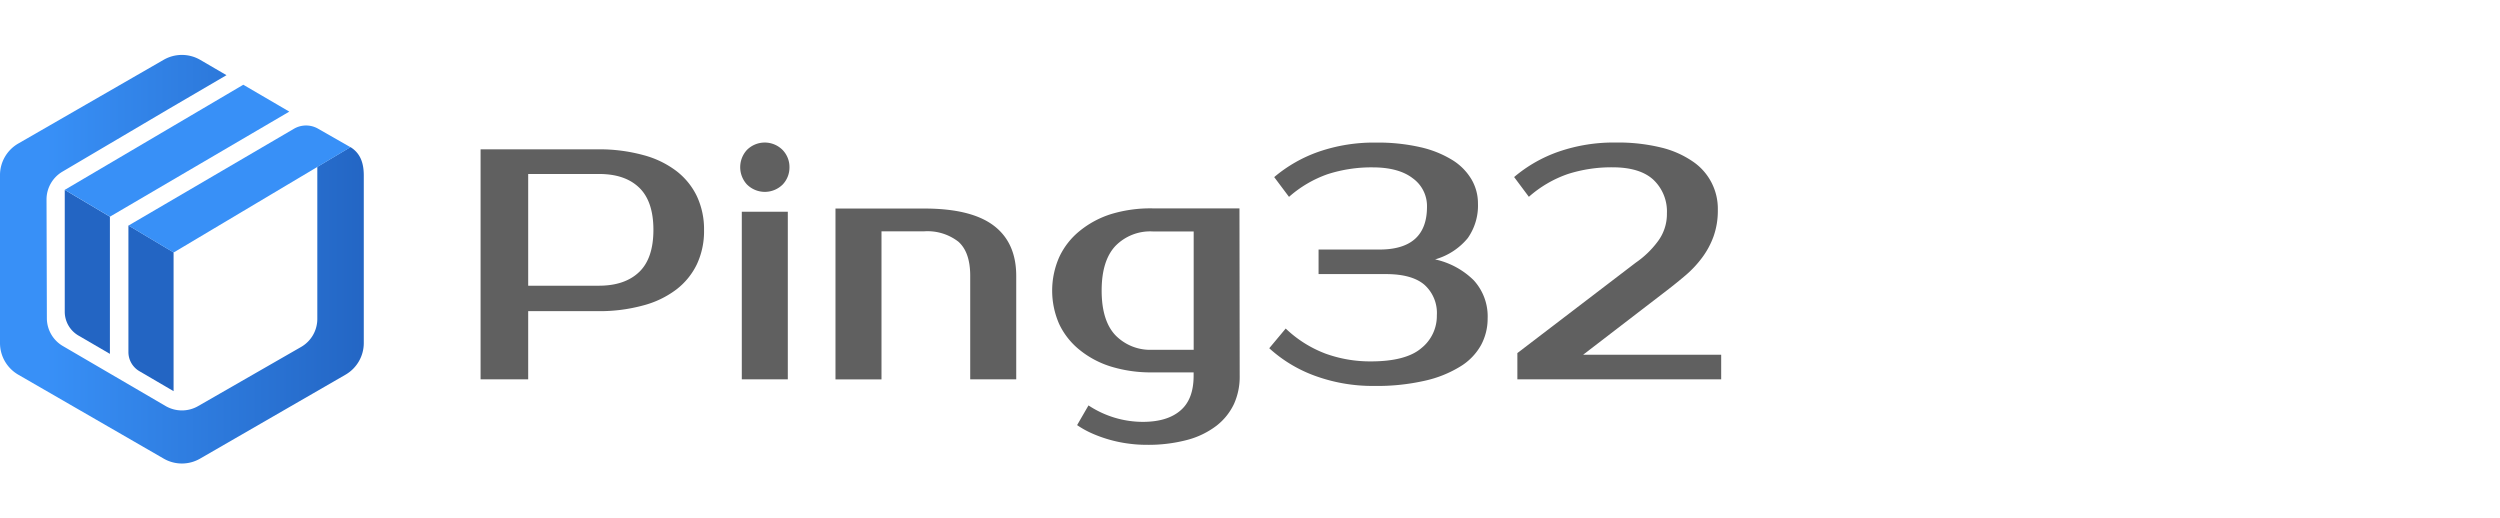
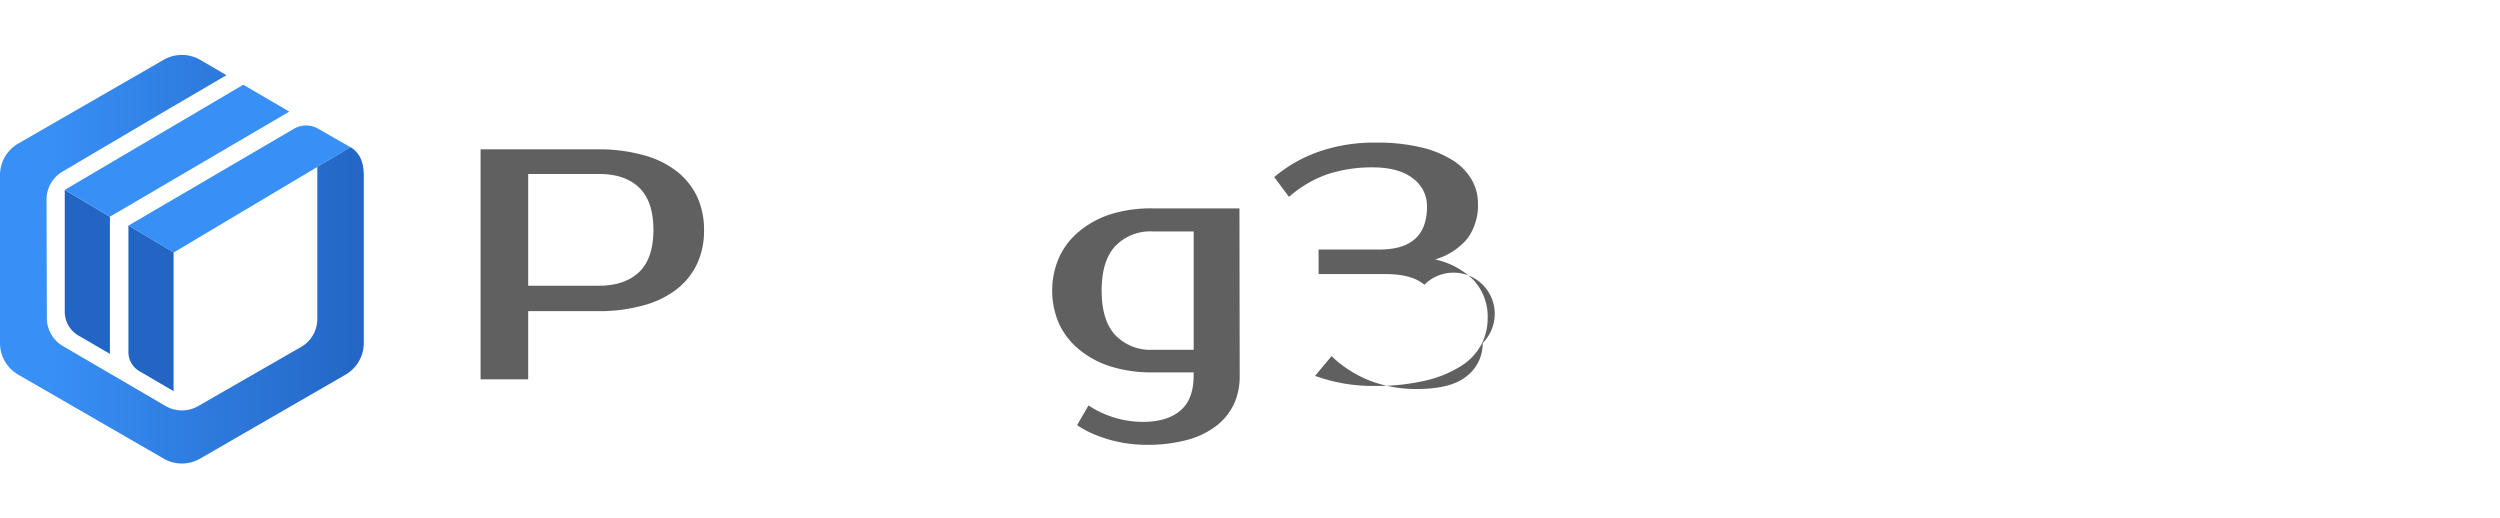
<svg xmlns="http://www.w3.org/2000/svg" id="图层_1" data-name="图层 1" viewBox="0 0 439 91">
  <defs>
    <style>.cls-1{fill:#fff;}.cls-2{fill:#2365c3;}.cls-3{fill:url(#未命名的渐变_105);}.cls-4{fill:#3890f7;}.cls-5{fill:#606060;}</style>
    <linearGradient id="未命名的渐变_105" x1="8.13" y1="45.5" x2="65.05" y2="45.5" gradientUnits="userSpaceOnUse">
      <stop offset="0" stop-color="#3890f7" />
      <stop offset="1" stop-color="#2365c3" />
    </linearGradient>
  </defs>
  <rect class="cls-1" width="439" height="91" />
  <path class="cls-2" d="M19.3,62.14l-5.51-3.21a4.85,4.85,0,0,1-2.42-4.2V33.34l7.93,4.71Z" />
  <path class="cls-2" d="M30.48,68.69l-6-3.51a3.89,3.89,0,0,1-1.93-3.35V39.59l7.93,4.73Z" />
  <path class="cls-3" d="M61.54,25.83,55.72,29.3V56a5.68,5.68,0,0,1-2.84,4.92L34.79,71.31a5.7,5.7,0,0,1-5.69,0l-18-10.51A5.67,5.67,0,0,1,8.23,55.9L8.17,35A5.68,5.68,0,0,1,11,30.12L29.51,19.2l10.26-6-4.63-2.7a6.42,6.42,0,0,0-6.4,0L3.2,25.21A6.4,6.4,0,0,0,0,30.75V60.24a6.42,6.42,0,0,0,3.2,5.55L28.74,80.53a6.37,6.37,0,0,0,6.4,0L60.68,65.79a6.42,6.42,0,0,0,3.2-5.55V30.82C63.88,28.63,63.29,26.92,61.54,25.83Z" />
  <path class="cls-4" d="M30.49,44.34l-7.93-4.73,29.06-17a4.22,4.22,0,0,1,4.25,0l5.67,3.24Z" />
  <polygon class="cls-4" points="19.3 38.05 11.37 33.34 42.72 14.88 50.8 19.6 19.3 38.05" />
  <path class="cls-5" d="M105.16,26.22a29.24,29.24,0,0,1,7.76,1,16.64,16.64,0,0,1,5.8,2.77,12.29,12.29,0,0,1,3.64,4.44,13.68,13.68,0,0,1,1.27,6,13.63,13.63,0,0,1-1.27,6,12.29,12.29,0,0,1-3.64,4.44,16.64,16.64,0,0,1-5.8,2.77,28.83,28.83,0,0,1-7.76,1H92.75V66.61H84.39V26.22ZM92.75,30.55V50.17h12.41q4.56,0,7.07-2.4c1.67-1.59,2.51-4.07,2.51-7.41s-.84-5.82-2.51-7.42-4-2.39-7.07-2.39Z" />
-   <path class="cls-5" d="M138.63,29.39a4.33,4.33,0,0,1-1.18,3,4.45,4.45,0,0,1-6.29,0,4.48,4.48,0,0,1,0-6.06,4.42,4.42,0,0,1,6.26,0A4.31,4.31,0,0,1,138.63,29.39Zm-.29,37.22h-8.08V37.18h8.08Z" />
-   <path class="cls-5" d="M178.45,66.61h-8.08V48.44c0-2.77-.69-4.77-2.08-6a8.84,8.84,0,0,0-6-1.82h-7.5v26h-8.08v-30h15.58q8.25,0,12.21,3t3.95,8.86Z" />
  <path class="cls-5" d="M217.69,66a11.55,11.55,0,0,1-1,4.93,10.52,10.52,0,0,1-3.09,3.84,14.61,14.61,0,0,1-5.13,2.48,26.69,26.69,0,0,1-7.19.86,22.66,22.66,0,0,1-3-.2,23.32,23.32,0,0,1-6.35-1.73,16.16,16.16,0,0,1-2.79-1.53l2-3.46a17.32,17.32,0,0,0,9.52,2.89q4.32,0,6.63-2c1.54-1.31,2.31-3.34,2.31-6.11v-.58H202.4a23.8,23.8,0,0,1-7.24-1,16.42,16.42,0,0,1-5.57-2.94A12.88,12.88,0,0,1,186,56.92a14.59,14.59,0,0,1,0-11.77,12.88,12.88,0,0,1,3.55-4.56,16.62,16.62,0,0,1,5.57-3,23.8,23.8,0,0,1,7.24-1h15.29ZM202.4,40.64a8.52,8.52,0,0,0-6.55,2.57c-1.6,1.72-2.4,4.32-2.4,7.82s.8,6.11,2.4,7.82a8.52,8.52,0,0,0,6.55,2.57h7.21V40.64Z" />
-   <path class="cls-5" d="M241.06,29.39a25.11,25.11,0,0,0-7.88,1.18,20.41,20.41,0,0,0-6.83,4l-2.6-3.47a24.71,24.71,0,0,1,7.76-4.44,29.62,29.62,0,0,1,10.13-1.62,33.36,33.36,0,0,1,7.79.81,18.39,18.39,0,0,1,5.6,2.25,10,10,0,0,1,3.37,3.41,8.33,8.33,0,0,1,1.13,4.21,9.93,9.93,0,0,1-1.79,6.09A11.47,11.47,0,0,1,252,45.55a13.86,13.86,0,0,1,6.78,3.66,9.38,9.38,0,0,1,2.45,6.73,9.81,9.81,0,0,1-1.15,4.64,10.22,10.22,0,0,1-3.61,3.75,20.2,20.2,0,0,1-6.2,2.51,37.69,37.69,0,0,1-9,.93A29.49,29.49,0,0,1,230.93,66a24.17,24.17,0,0,1-8.05-4.85l2.89-3.46a20.69,20.69,0,0,0,7,4.41,23,23,0,0,0,8,1.36c4,0,7-.77,8.8-2.31a7.23,7.23,0,0,0,2.74-5.77A6.65,6.65,0,0,0,250.12,50q-2.19-1.87-6.75-1.87H231.54V43.82h10.68q8.35,0,8.36-7.5a6,6,0,0,0-2.48-5Q245.63,29.4,241.06,29.39Z" />
-   <path class="cls-5" d="M287.23,46.13a16.25,16.25,0,0,0,3.83-3.67,8,8,0,0,0,1.65-5,7.65,7.65,0,0,0-2.37-5.89c-1.57-1.46-4-2.19-7.15-2.19a25.07,25.07,0,0,0-7.88,1.18,20.35,20.35,0,0,0-6.84,4l-2.59-3.47a24.6,24.6,0,0,1,7.76-4.44,29.56,29.56,0,0,1,10.12-1.62,31.71,31.71,0,0,1,7.91.87,16.73,16.73,0,0,1,5.57,2.45,10,10,0,0,1,4.41,8.51,13.46,13.46,0,0,1-.75,4.65,14.42,14.42,0,0,1-2,3.72,18.74,18.74,0,0,1-2.85,3.06c-1.08.92-2.2,1.83-3.35,2.71L278,62.29h24.24v4.32H266.45V62Z" />
+   <path class="cls-5" d="M241.06,29.39a25.11,25.11,0,0,0-7.88,1.18,20.41,20.41,0,0,0-6.83,4l-2.6-3.47a24.71,24.71,0,0,1,7.76-4.44,29.62,29.62,0,0,1,10.13-1.62,33.36,33.36,0,0,1,7.79.81,18.39,18.39,0,0,1,5.6,2.25,10,10,0,0,1,3.37,3.41,8.33,8.33,0,0,1,1.13,4.21,9.93,9.93,0,0,1-1.79,6.09A11.47,11.47,0,0,1,252,45.55a13.86,13.86,0,0,1,6.78,3.66,9.38,9.38,0,0,1,2.45,6.73,9.81,9.81,0,0,1-1.15,4.64,10.22,10.22,0,0,1-3.61,3.75,20.2,20.2,0,0,1-6.2,2.51,37.69,37.69,0,0,1-9,.93A29.49,29.49,0,0,1,230.93,66l2.89-3.46a20.69,20.69,0,0,0,7,4.41,23,23,0,0,0,8,1.36c4,0,7-.77,8.8-2.31a7.23,7.23,0,0,0,2.74-5.77A6.65,6.65,0,0,0,250.12,50q-2.19-1.87-6.75-1.87H231.54V43.82h10.68q8.35,0,8.36-7.5a6,6,0,0,0-2.48-5Q245.63,29.4,241.06,29.39Z" />
</svg>